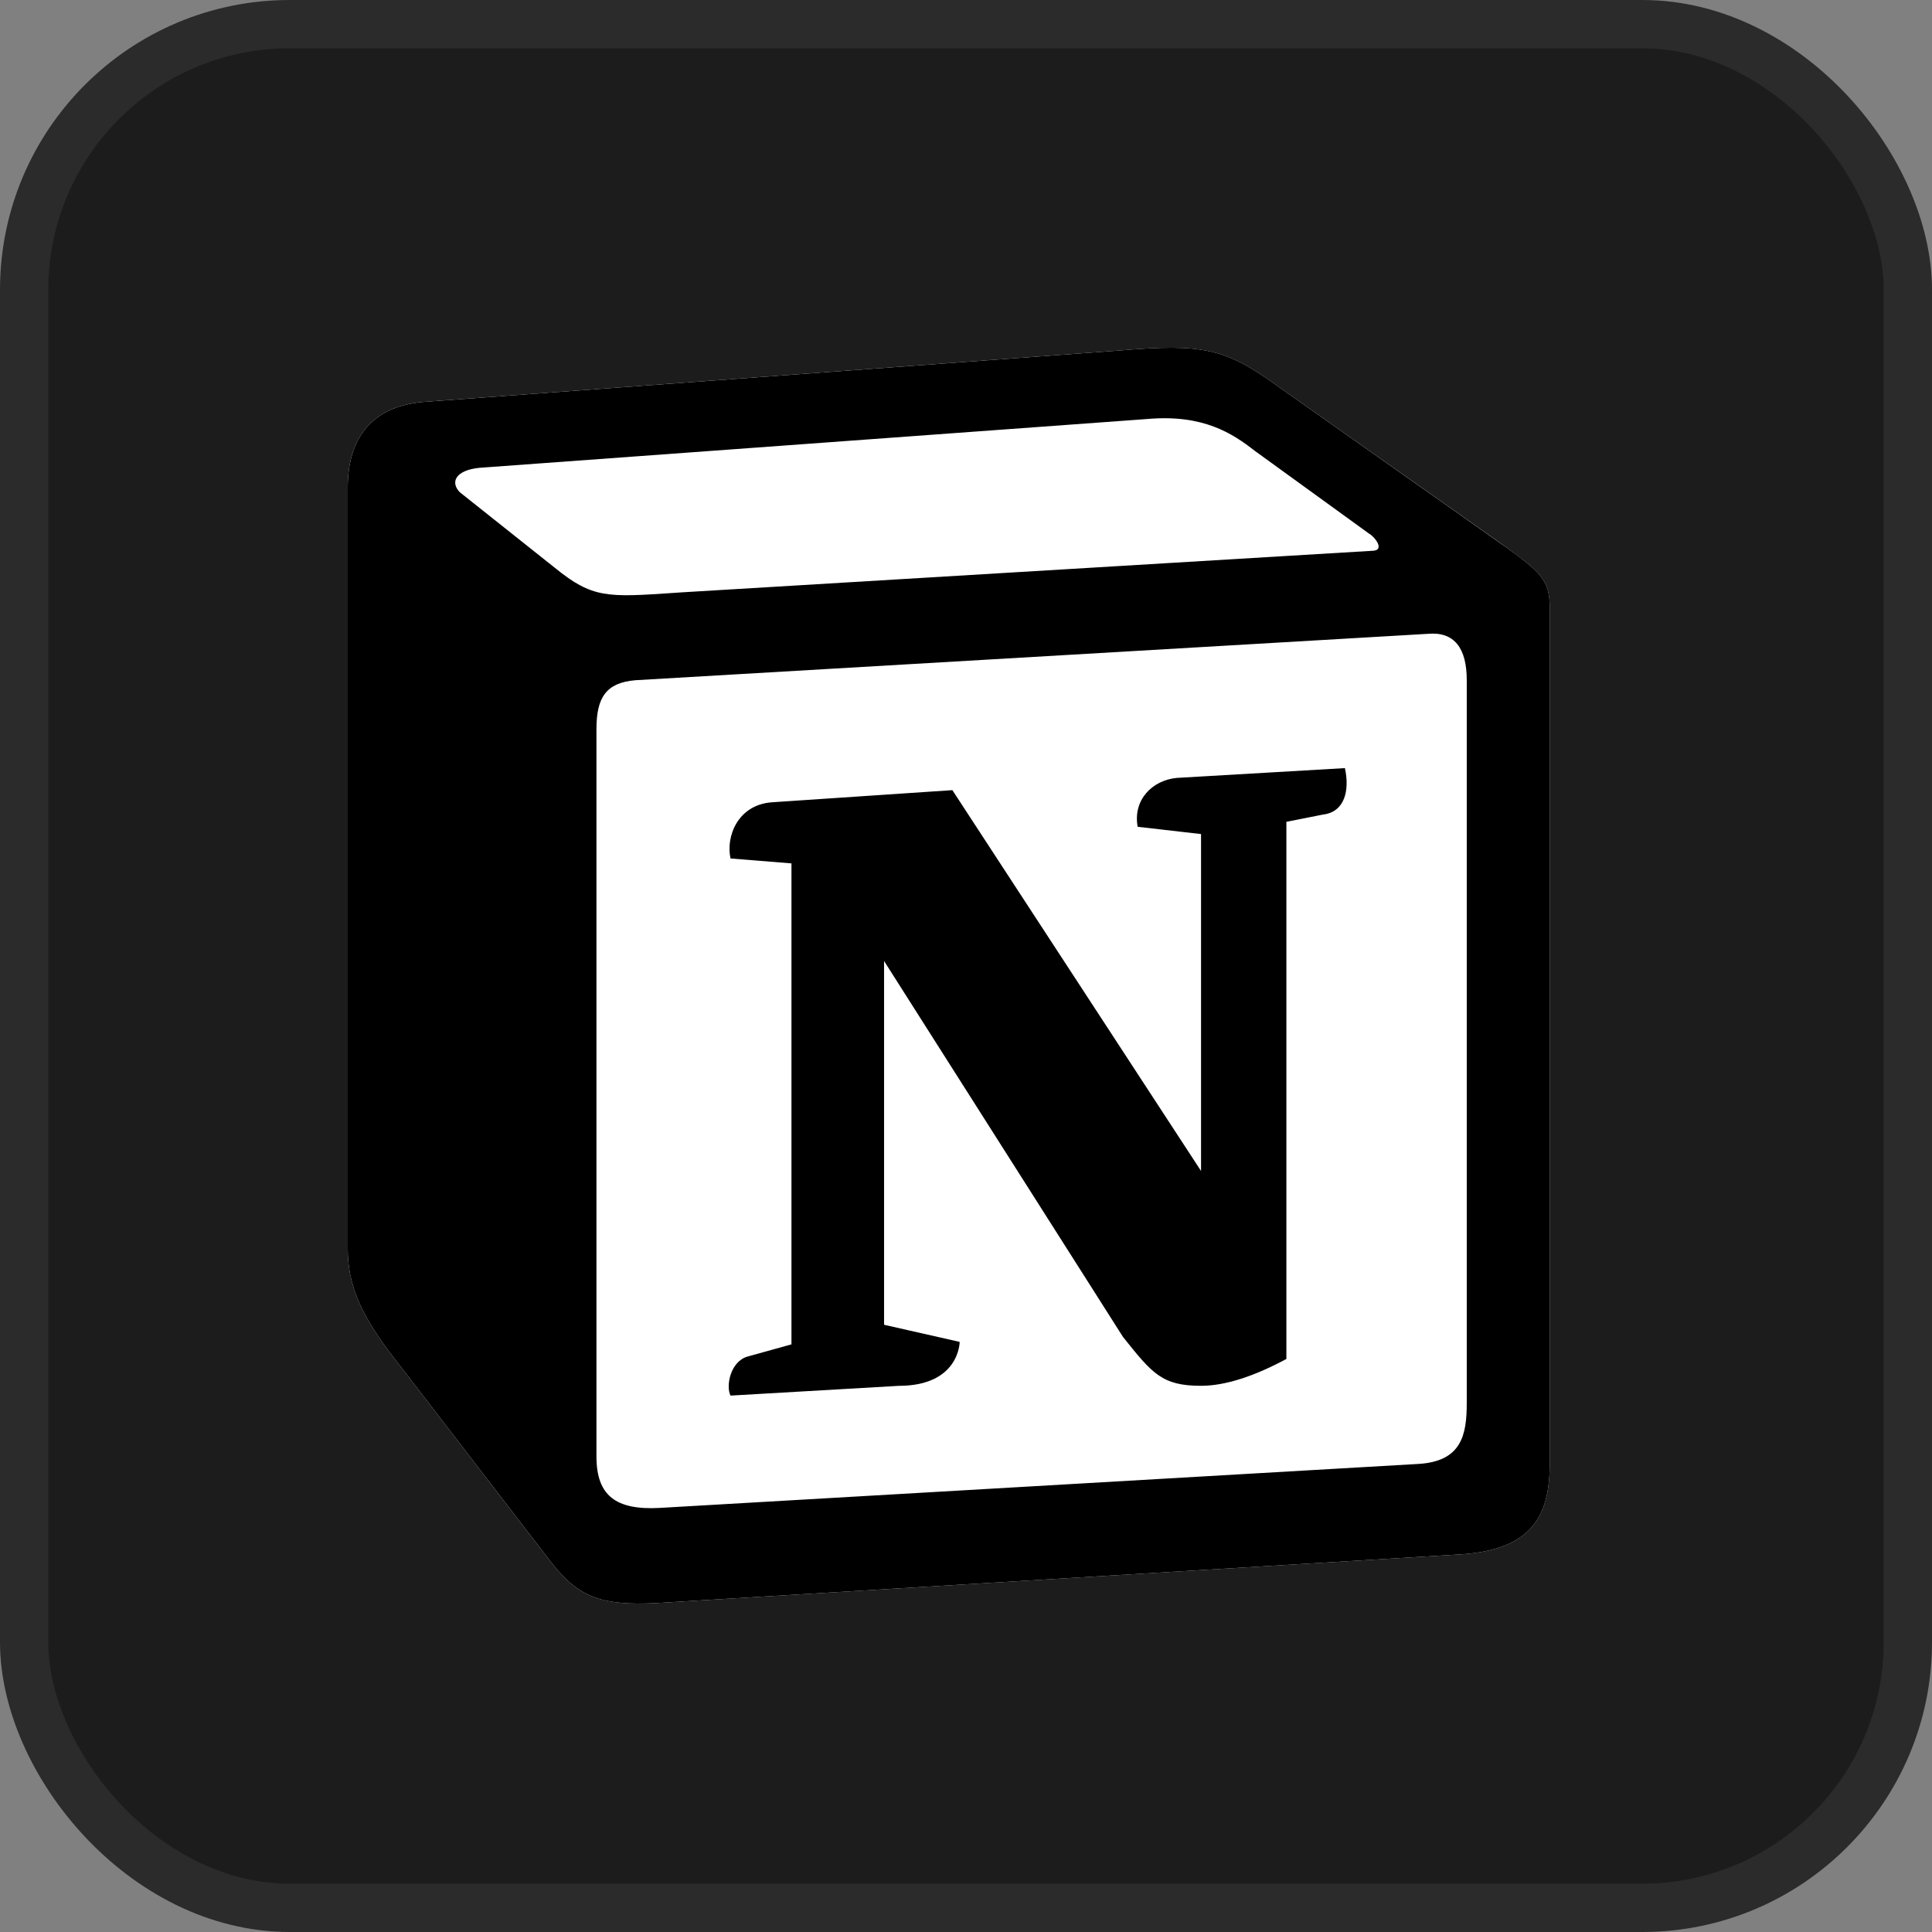
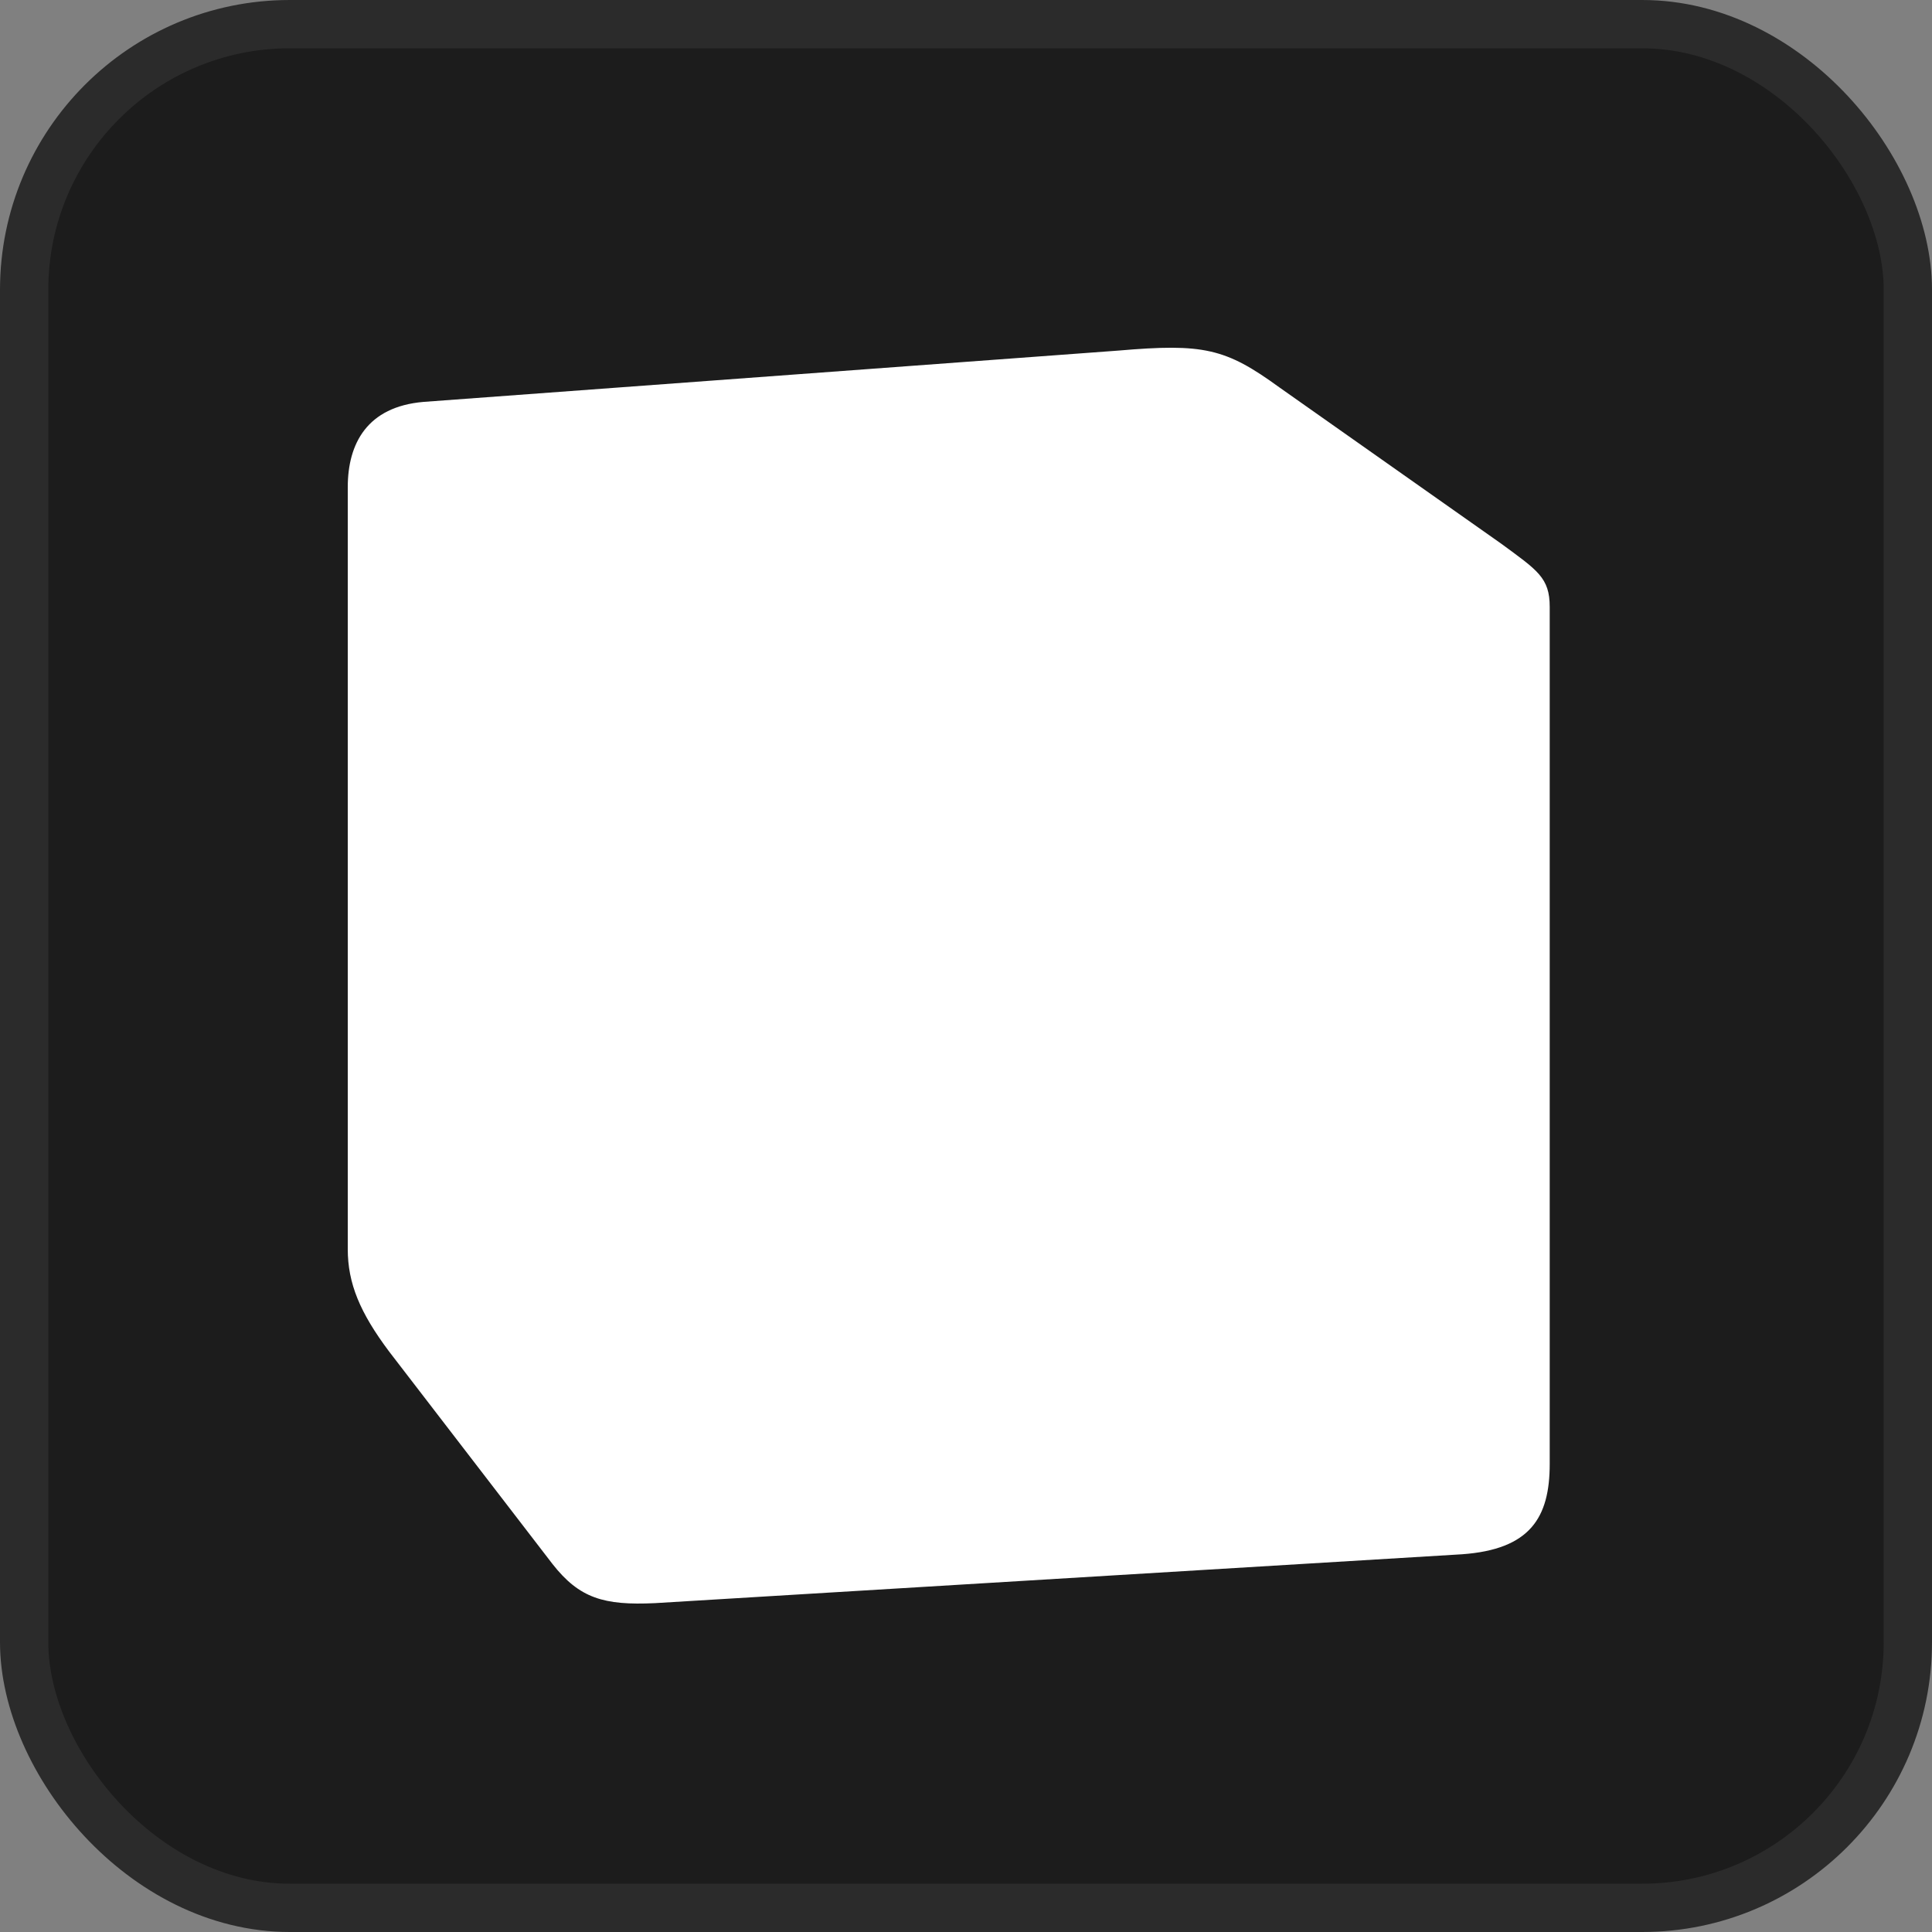
<svg xmlns="http://www.w3.org/2000/svg" width="100" height="100" viewBox="0 0 100 100" fill="none">
  <rect x="0" y="0" width="100" height="100" fill="#808080" stroke="none" />
  <rect x="1.25" y="1.25" width="97.5" height="97.5" rx="13.75" fill="#1C1C1C" />
  <g clip-path="url(#clip0_173_161)">
    <path d="M21.911 20.803L57.877 18.147C62.295 17.768 63.43 18.023 66.209 20.043L77.689 28.131C79.583 29.522 80.213 29.901 80.213 31.415V75.773C80.213 78.553 79.204 80.198 75.67 80.449L33.904 82.978C31.252 83.104 29.989 82.725 28.599 80.955L20.145 69.961C18.628 67.938 18 66.423 18 64.652V25.223C18 22.95 19.009 21.055 21.911 20.803Z" fill="white" />
-     <path fill-rule="evenodd" clip-rule="evenodd" d="M57.877 18.148L21.911 20.804C19.009 21.055 18 22.951 18 25.223V64.652C18 66.422 18.628 67.937 20.145 69.961L28.599 80.954C29.989 82.724 31.252 83.104 33.904 82.978L75.671 80.449C79.202 80.198 80.214 78.553 80.214 75.774V31.416C80.214 29.98 79.647 29.565 77.976 28.34L66.209 20.043C63.431 18.023 62.295 17.768 57.877 18.147V18.148ZM34.848 30.69C31.437 30.919 30.664 30.971 28.727 29.396L23.802 25.48C23.302 24.973 23.554 24.34 24.815 24.214L59.39 21.687C62.294 21.434 63.806 22.446 64.941 23.33L70.871 27.627C71.124 27.755 71.755 28.511 70.996 28.511L35.29 30.66L34.848 30.69ZM30.872 75.395V37.739C30.872 36.094 31.377 35.336 32.889 35.208L73.9 32.807C75.291 32.681 75.919 33.566 75.919 35.207V72.613C75.919 74.257 75.666 75.648 73.396 75.774L34.151 78.049C31.88 78.174 30.873 77.418 30.873 75.395H30.872ZM69.612 39.757C69.864 40.895 69.612 42.032 68.474 42.162L66.583 42.538V70.34C64.94 71.224 63.428 71.729 62.165 71.729C60.145 71.729 59.641 71.097 58.128 69.202L45.759 49.741V68.57L49.672 69.456C49.672 69.456 49.672 71.731 46.515 71.731L37.811 72.236C37.558 71.729 37.811 70.466 38.693 70.215L40.966 69.584V44.689L37.812 44.434C37.559 43.296 38.189 41.654 39.957 41.526L49.295 40.898L62.166 60.61V43.171L58.885 42.794C58.632 41.401 59.641 40.389 60.902 40.265L69.612 39.757Z" fill="black" />
  </g>
  <rect x="1.25" y="1.25" width="97.5" height="97.5" rx="13.75" stroke="#2B2B2B" stroke-width="2.5" />
  <defs>
    <clipPath id="clip0_173_161">
      <rect width="65" height="65" fill="white" transform="translate(18 18)" />
    </clipPath>
  </defs>
</svg>